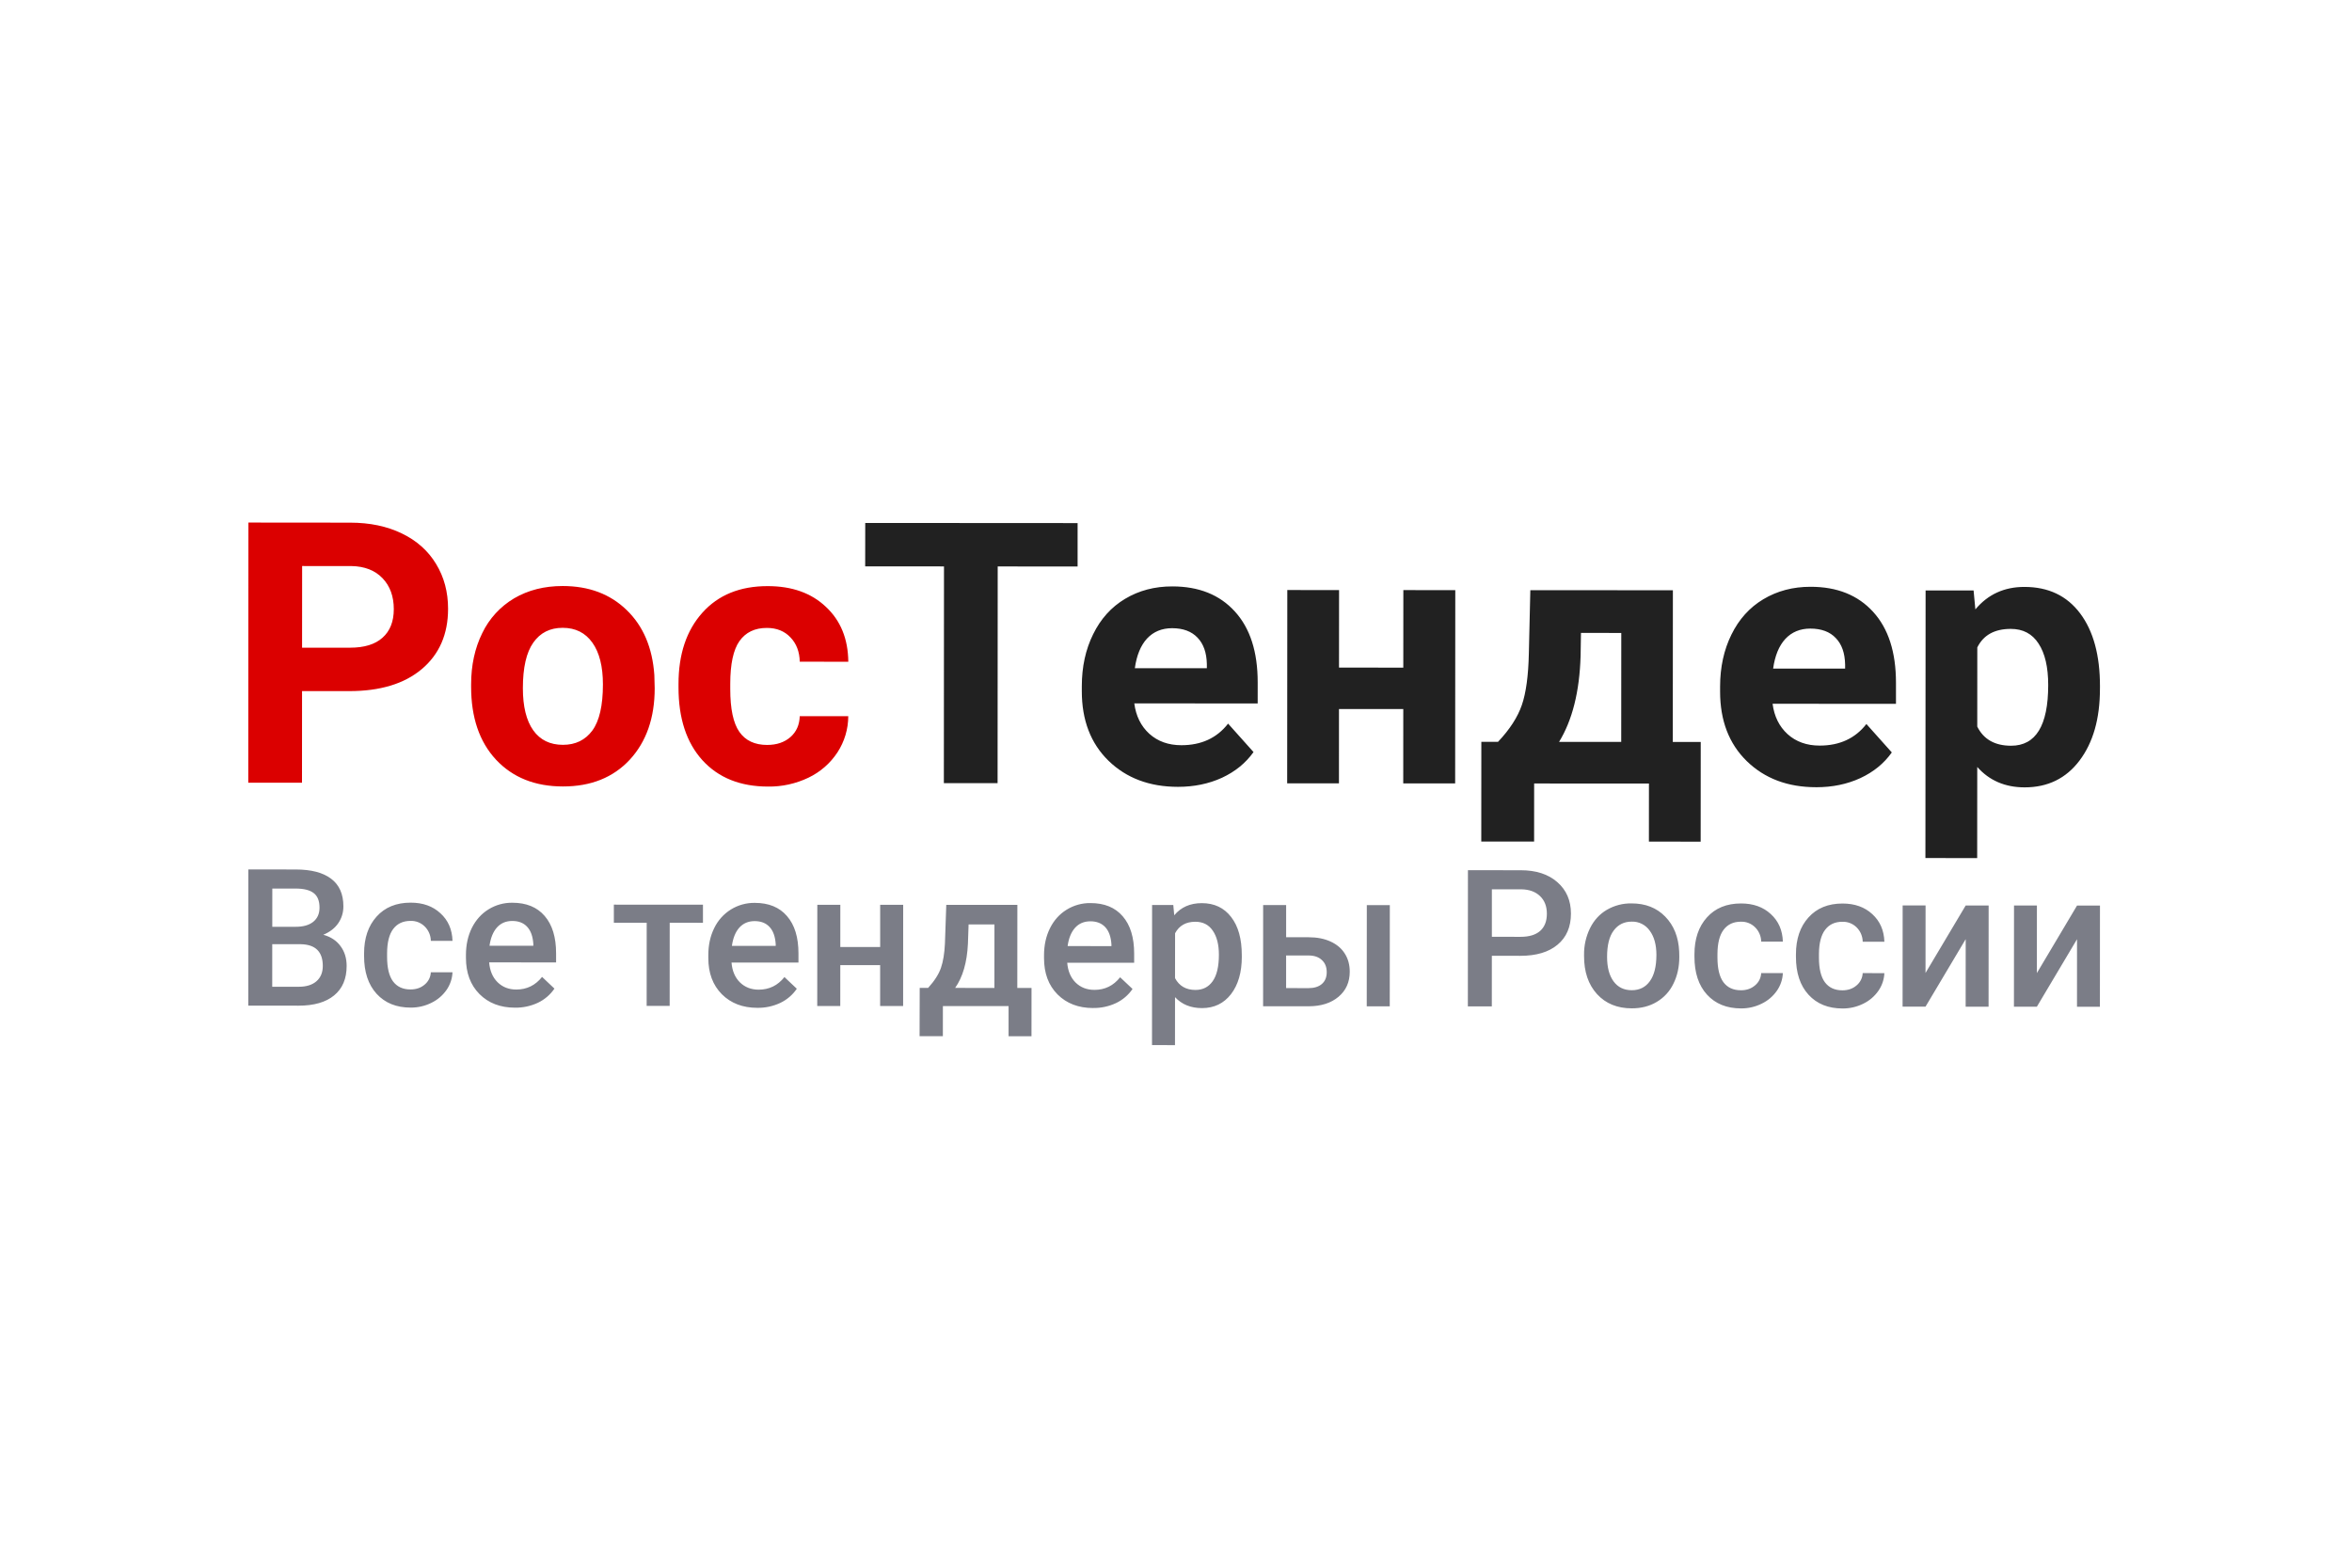
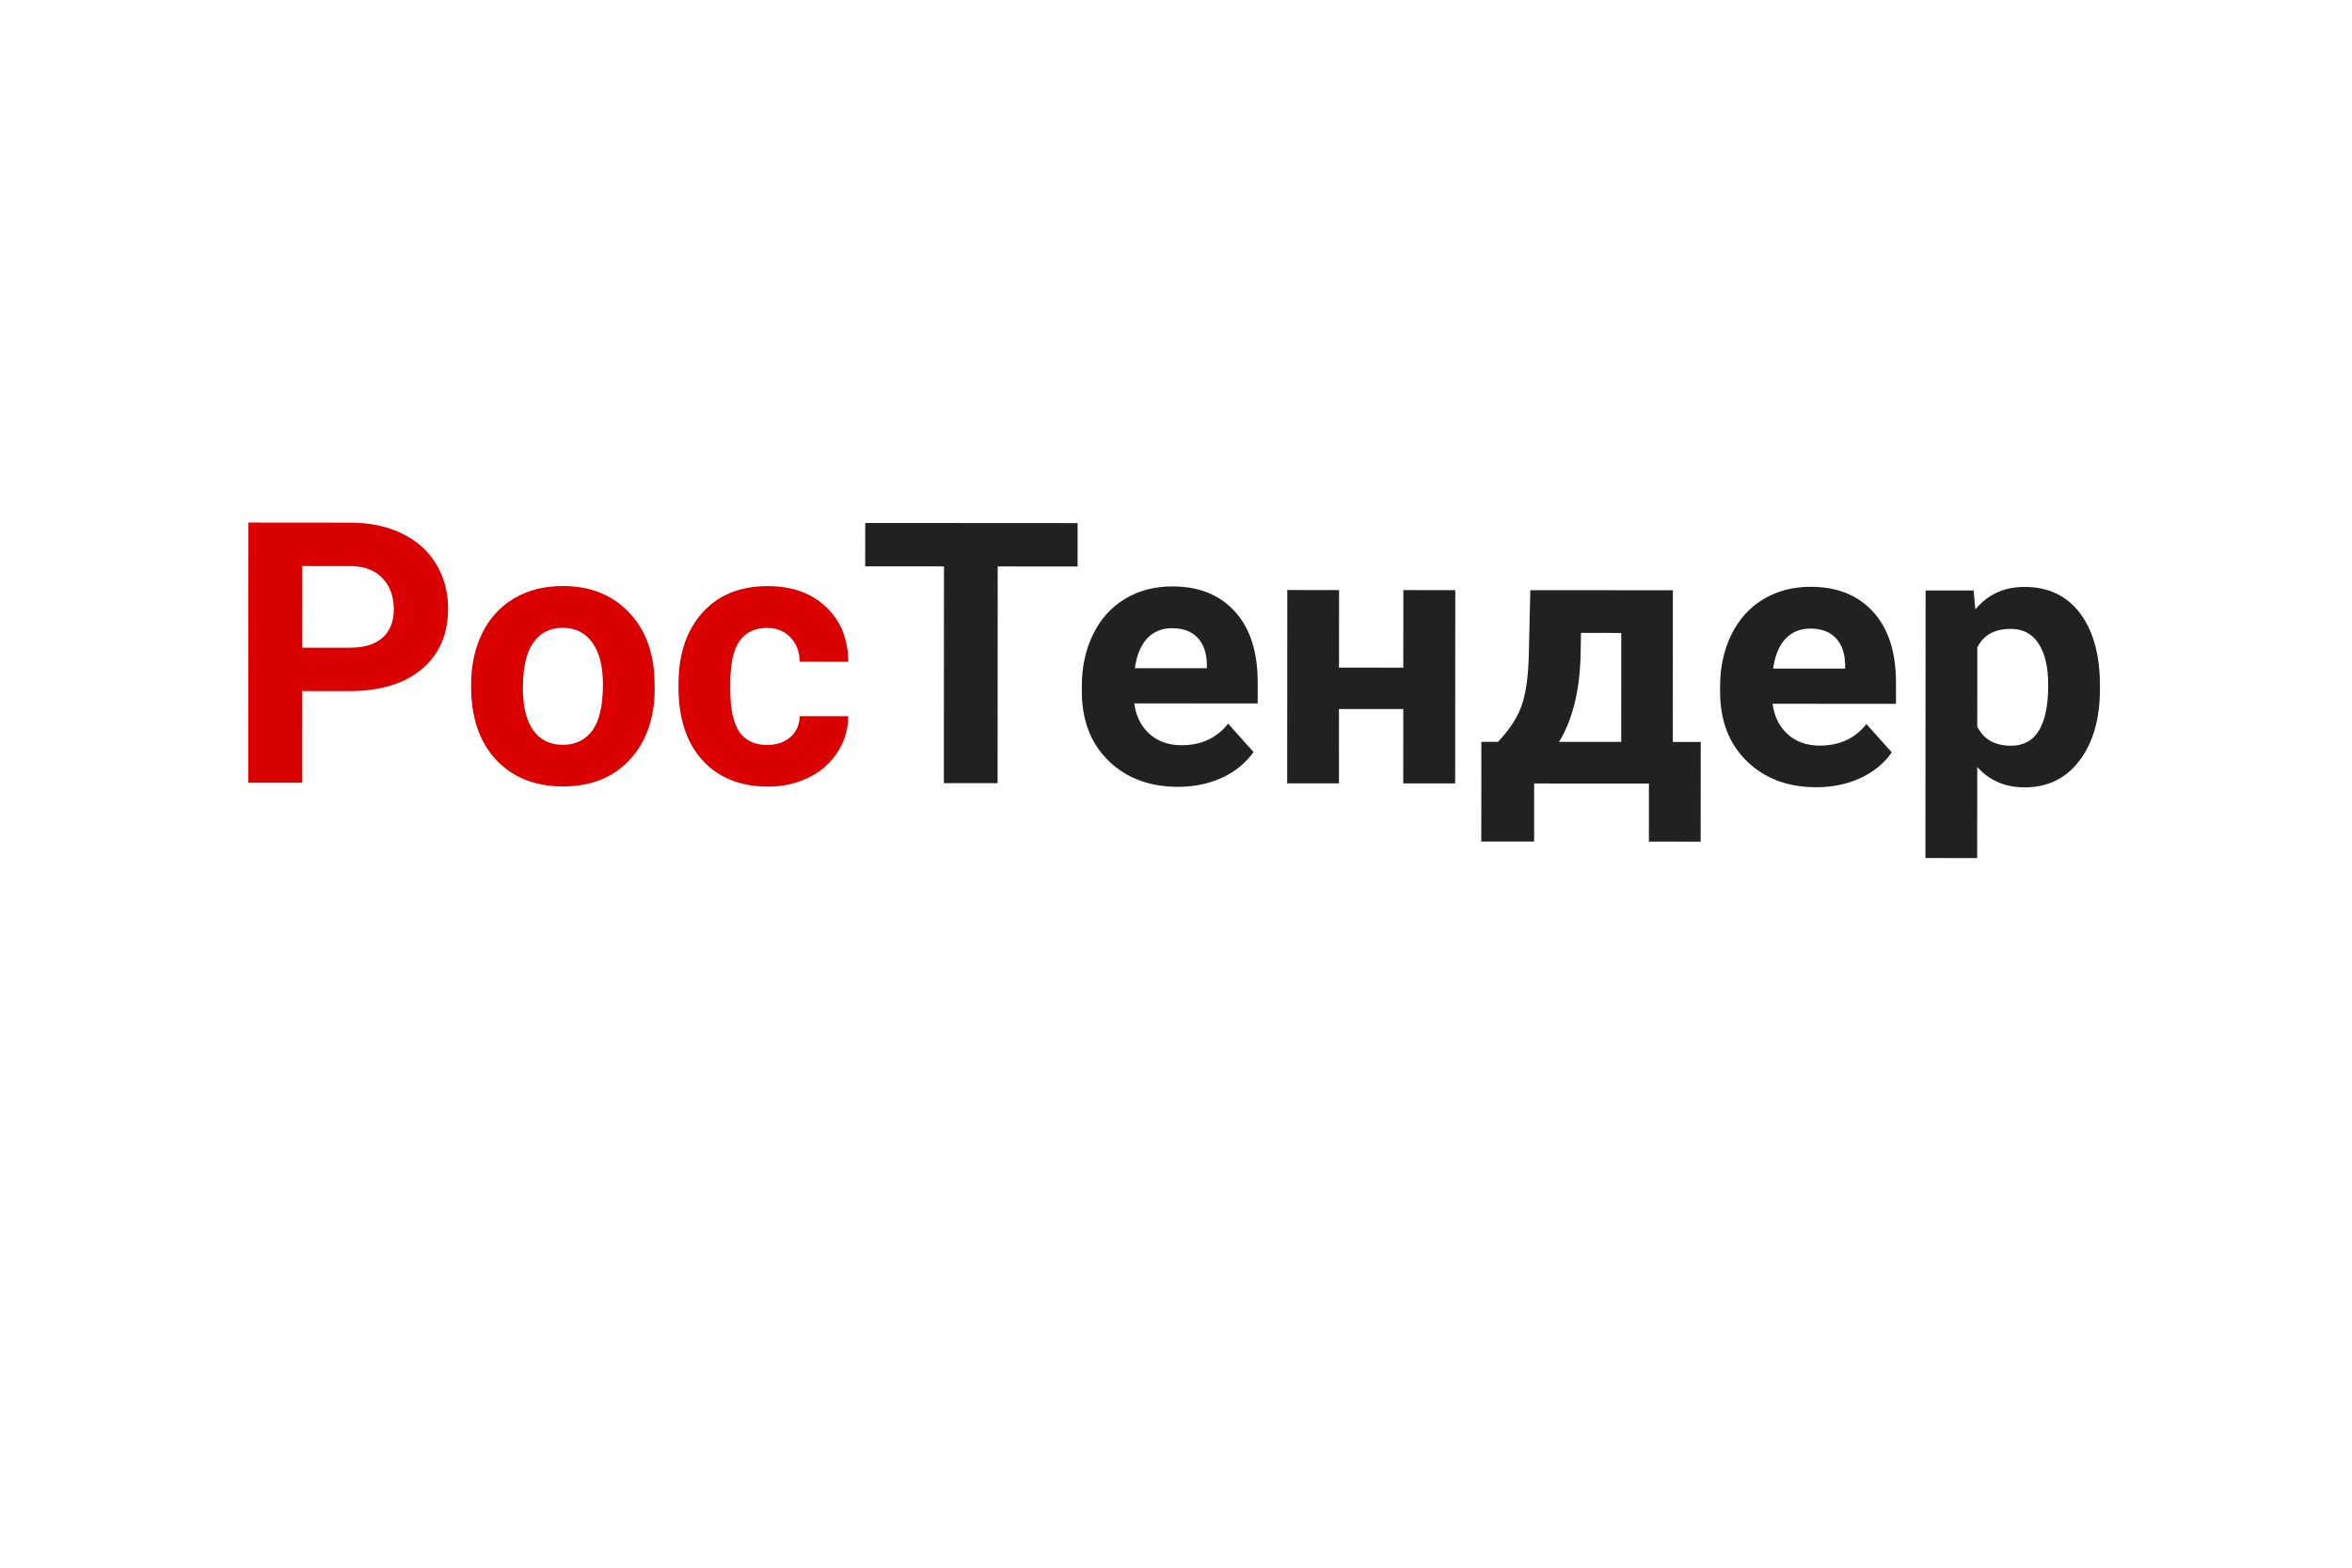
<svg xmlns="http://www.w3.org/2000/svg" width="180" height="120" viewBox="0 0 180 120" fill="none">
  <path d="M82.469 43.363L76.355 43.36L76.346 59.948L72.234 59.945L72.244 43.356L66.213 43.354L66.217 40.03L82.47 40.04L82.469 43.363ZM90.148 60.229C87.973 60.228 86.201 59.561 84.831 58.229C83.471 56.898 82.791 55.124 82.792 52.909V52.527C82.792 51.04 83.082 49.714 83.659 48.548C84.235 47.371 85.048 46.469 86.098 45.841C87.16 45.203 88.367 44.885 89.718 44.887C91.746 44.887 93.341 45.526 94.501 46.803C95.669 48.08 96.254 49.89 96.252 52.233L96.251 53.847L86.808 53.841C86.935 54.809 87.318 55.583 87.958 56.167C88.604 56.749 89.423 57.043 90.411 57.043C91.936 57.043 93.13 56.493 93.987 55.39L95.933 57.567C95.338 58.404 94.535 59.061 93.52 59.534C92.507 59.998 91.381 60.229 90.148 60.229ZM89.703 48.086C88.918 48.086 88.278 48.35 87.784 48.877C87.299 49.406 86.988 50.163 86.85 51.147L92.361 51.15V50.836C92.343 49.961 92.106 49.287 91.65 48.813C91.193 48.329 90.543 48.086 89.703 48.086ZM111.366 59.968L107.391 59.965L107.394 54.276L102.473 54.274L102.471 59.964L98.508 59.962L98.518 45.165L102.479 45.167L102.475 51.102L107.395 51.104L107.399 45.17L111.374 45.172L111.364 59.968H111.366ZM114.644 56.785C115.54 55.837 116.147 54.898 116.467 53.969C116.788 53.039 116.967 51.722 117.004 50.017L117.117 45.177L128.027 45.182L128.02 56.792L130.158 56.794L130.153 64.424L126.192 64.422L126.195 59.978L117.409 59.973L117.406 64.416L113.363 64.414L113.368 56.784L114.644 56.785ZM119.317 56.788L124.073 56.79L124.077 48.45L120.993 48.446L120.964 50.225C120.882 52.941 120.332 55.129 119.317 56.788ZM138.995 60.258C136.82 60.258 135.049 59.592 133.68 58.259C132.319 56.927 131.64 55.155 131.64 52.939V52.556C131.641 51.069 131.931 49.744 132.507 48.577C133.083 47.401 133.897 46.499 134.947 45.87C136.009 45.234 137.214 44.914 138.567 44.916C140.595 44.916 142.19 45.557 143.35 46.833C144.518 48.109 145.101 49.92 145.1 52.263V53.876L135.657 53.871C135.783 54.838 136.166 55.612 136.805 56.196C137.453 56.78 138.272 57.072 139.26 57.072C140.783 57.072 141.979 56.523 142.837 55.42L144.781 57.596C144.187 58.435 143.384 59.092 142.368 59.564C141.354 60.029 140.23 60.26 138.997 60.259L138.995 60.258ZM138.552 48.115C137.765 48.115 137.126 48.379 136.632 48.907C136.147 49.435 135.837 50.192 135.699 51.176L141.208 51.179V50.867C141.191 49.991 140.955 49.317 140.497 48.844C140.042 48.359 139.392 48.118 138.552 48.116V48.115ZM160.71 52.737C160.709 55.017 160.187 56.843 159.145 58.221C158.113 59.587 156.713 60.27 154.95 60.269C153.451 60.269 152.241 59.747 151.32 58.707L151.315 65.682L147.353 65.68L147.367 45.196H151.04L151.176 46.647C152.135 45.498 153.387 44.924 154.932 44.926C156.76 44.926 158.18 45.602 159.194 46.952C160.207 48.301 160.714 50.163 160.712 52.533L160.71 52.739V52.737ZM156.75 52.448C156.752 51.071 156.505 50.009 156.012 49.262C155.529 48.513 154.82 48.139 153.888 48.139C152.645 48.139 151.791 48.611 151.324 49.559L151.321 55.617C151.804 56.593 152.668 57.082 153.911 57.083C155.802 57.083 156.749 55.539 156.75 52.448Z" fill="#212121" />
  <path d="M23.116 52.899L23.112 59.914L19 59.912L19.012 40L26.797 40.007C28.297 40.007 29.613 40.282 30.744 40.829C31.885 41.377 32.763 42.157 33.374 43.169C33.986 44.172 34.291 45.317 34.291 46.602C34.291 48.551 33.617 50.093 32.272 51.223C30.938 52.343 29.087 52.904 26.722 52.902L23.116 52.899ZM23.118 49.577L26.792 49.578C27.88 49.578 28.706 49.325 29.273 48.815C29.849 48.303 30.137 47.575 30.137 46.626C30.137 45.652 29.851 44.862 29.276 44.26C28.699 43.658 27.906 43.348 26.892 43.329L23.122 43.327L23.118 49.577ZM36.055 52.387C36.055 50.922 36.34 49.612 36.907 48.463C37.439 47.353 38.289 46.425 39.349 45.798C40.419 45.171 41.656 44.857 43.064 44.857C45.064 44.858 46.695 45.469 47.956 46.693C49.224 47.915 49.932 49.576 50.077 51.672L50.104 52.684C50.104 54.953 49.466 56.776 48.196 58.153C46.924 59.519 45.22 60.202 43.082 60.2C40.943 60.2 39.235 59.513 37.957 58.147C36.687 56.777 36.054 54.917 36.055 52.565V52.387ZM40.016 52.677C40.016 54.081 40.28 55.156 40.81 55.904C41.338 56.644 42.097 57.014 43.083 57.014C44.042 57.014 44.792 56.65 45.331 55.921C45.871 55.184 46.141 54.008 46.142 52.393C46.142 51.016 45.875 49.951 45.336 49.194C44.798 48.436 44.04 48.057 43.063 48.057C42.092 48.057 41.343 48.434 40.813 49.191C40.283 49.94 40.017 51.099 40.016 52.678V52.677ZM58.709 57.022C59.44 57.022 60.032 56.821 60.49 56.422C60.948 56.021 61.185 55.487 61.205 54.822H64.918C64.916 55.803 64.63 56.763 64.095 57.585C63.546 58.424 62.778 59.095 61.874 59.527C60.907 59.99 59.847 60.224 58.776 60.209C56.655 60.207 54.984 59.536 53.759 58.195C52.536 56.846 51.926 54.984 51.927 52.615V52.356C51.927 50.075 52.537 48.257 53.753 46.9C54.969 45.541 56.637 44.862 58.757 44.865C60.613 44.865 62.096 45.396 63.209 46.453C64.334 47.504 64.903 48.902 64.921 50.653L61.206 50.651C61.189 49.884 60.952 49.266 60.495 48.79C60.039 48.307 59.437 48.065 58.688 48.065C57.763 48.065 57.065 48.402 56.589 49.076C56.123 49.74 55.889 50.825 55.887 52.33V52.741C55.887 54.263 56.118 55.356 56.584 56.022C57.05 56.688 57.759 57.021 58.708 57.023H58.709V57.022Z" fill="#DB0000" />
-   <path d="M19 76.977L19.006 66.552L22.622 66.555C23.815 66.555 24.724 66.792 25.345 67.266C25.969 67.738 26.28 68.441 26.28 69.377C26.28 69.855 26.148 70.284 25.887 70.668C25.625 71.048 25.244 71.343 24.741 71.553C25.311 71.707 25.75 71.996 26.06 72.421C26.374 72.84 26.529 73.347 26.529 73.939C26.529 74.917 26.211 75.669 25.572 76.193C24.939 76.717 24.03 76.98 22.847 76.98L19 76.977ZM20.835 72.275L20.834 75.531L22.87 75.532C23.444 75.532 23.894 75.393 24.217 75.112C24.541 74.83 24.704 74.438 24.704 73.939C24.704 72.853 24.145 72.299 23.024 72.275L20.835 72.275ZM20.835 70.942H22.634C23.205 70.942 23.648 70.817 23.967 70.565C24.29 70.306 24.453 69.944 24.453 69.477C24.453 68.96 24.305 68.588 24.004 68.359C23.71 68.131 23.249 68.015 22.62 68.015H20.84L20.838 70.942H20.836H20.835ZM31.413 75.738C31.852 75.738 32.217 75.614 32.507 75.36C32.645 75.245 32.758 75.102 32.838 74.94C32.918 74.779 32.963 74.602 32.971 74.422L34.63 74.423C34.609 74.909 34.451 75.378 34.173 75.777C33.878 76.2 33.478 76.54 33.013 76.763C32.523 77.007 31.981 77.132 31.433 77.128C30.335 77.128 29.467 76.776 28.824 76.073C28.184 75.372 27.861 74.403 27.863 73.167V72.988C27.863 71.81 28.184 70.866 28.822 70.16C29.46 69.45 30.329 69.094 31.43 69.094C32.362 69.094 33.123 69.365 33.705 69.906C34.295 70.441 34.603 71.144 34.631 72.017H32.972C32.967 71.606 32.8 71.213 32.509 70.922C32.366 70.779 32.195 70.667 32.007 70.592C31.819 70.518 31.618 70.484 31.416 70.491C30.846 70.491 30.406 70.697 30.095 71.106C29.786 71.511 29.629 72.13 29.624 72.96V73.239C29.624 74.081 29.774 74.707 30.079 75.123C30.388 75.533 30.833 75.738 31.413 75.738ZM39.41 77.133C38.295 77.133 37.388 76.786 36.694 76.092C36.004 75.396 35.658 74.47 35.659 73.315V73.1C35.659 72.327 35.811 71.638 36.11 71.031C36.415 70.421 36.84 69.946 37.387 69.607C37.935 69.268 38.568 69.093 39.212 69.101C40.28 69.101 41.102 69.437 41.682 70.111C42.266 70.785 42.558 71.738 42.558 72.969V73.67L37.435 73.666C37.488 74.306 37.701 74.812 38.078 75.184C38.46 75.559 38.939 75.745 39.511 75.745C40.319 75.745 40.976 75.422 41.485 74.778L42.432 75.674C42.114 76.139 41.679 76.513 41.171 76.755C40.62 77.014 40.018 77.143 39.41 77.133ZM39.203 70.496C38.721 70.496 38.331 70.662 38.031 70.995C37.734 71.332 37.547 71.796 37.464 72.392L40.817 72.394V72.265C40.78 71.683 40.624 71.245 40.349 70.948C40.074 70.646 39.693 70.496 39.205 70.496H39.203ZM53.797 70.635L51.253 70.631L51.25 76.996H49.489L49.492 70.632L46.979 70.63V69.247L53.798 69.25V70.634L53.797 70.635ZM57.959 77.145C56.843 77.145 55.937 76.797 55.243 76.104C54.552 75.407 54.206 74.48 54.208 73.326V73.111C54.208 72.338 54.36 71.649 54.659 71.043C54.941 70.457 55.383 69.963 55.935 69.618C56.483 69.279 57.117 69.104 57.761 69.111C58.829 69.111 59.652 69.448 60.23 70.123C60.816 70.797 61.107 71.747 61.107 72.979V73.681L55.983 73.678C56.036 74.317 56.25 74.823 56.627 75.196C57.008 75.568 57.488 75.755 58.06 75.755C58.867 75.755 59.525 75.433 60.034 74.79L60.98 75.684C60.664 76.15 60.228 76.524 59.72 76.766C59.169 77.025 58.567 77.155 57.959 77.145ZM57.752 70.507C57.27 70.507 56.879 70.674 56.579 71.008C56.283 71.341 56.096 71.808 56.013 72.404H59.366V72.276C59.329 71.695 59.173 71.255 58.897 70.958C58.622 70.658 58.242 70.507 57.753 70.507H57.752ZM69.118 77.008H67.357L67.358 73.878L64.308 73.877L64.306 77.006L62.544 77.004L62.55 69.258H64.311L64.309 72.488H67.36V69.261H69.121L69.117 77.008H69.118V77.008ZM71.03 75.62C71.519 75.082 71.845 74.57 72.01 74.089C72.179 73.603 72.281 72.982 72.316 72.227L72.419 69.263L77.86 69.266L77.855 75.624H78.943L78.94 79.319H77.187V77.013L72.16 77.01L72.158 79.315H70.376L70.386 75.62H71.031L71.03 75.62ZM73.095 75.621L76.103 75.623L76.106 70.762L74.127 70.76L74.076 72.242C74.008 73.664 73.681 74.792 73.097 75.621H73.095ZM83.652 77.161C82.536 77.159 81.63 76.812 80.935 76.12C80.244 75.423 79.9 74.497 79.9 73.342V73.127C79.9 72.353 80.051 71.664 80.352 71.058C80.656 70.447 81.081 69.973 81.627 69.635C82.175 69.295 82.808 69.119 83.452 69.127C84.521 69.127 85.345 69.464 85.923 70.139C86.507 70.811 86.798 71.764 86.798 72.995V73.696L81.675 73.694C81.728 74.332 81.942 74.839 82.319 75.213C82.7 75.585 83.179 75.769 83.754 75.771C84.561 75.771 85.216 75.45 85.724 74.806L86.674 75.701C86.357 76.166 85.921 76.538 85.413 76.78C84.862 77.039 84.26 77.168 83.652 77.158V77.161ZM83.446 70.523C82.962 70.523 82.571 70.689 82.271 71.023C81.976 71.358 81.787 71.822 81.706 72.418L85.059 72.422V72.293C85.022 71.71 84.865 71.271 84.591 70.974C84.315 70.674 83.933 70.522 83.445 70.522L83.446 70.523ZM95.037 73.23C95.037 74.428 94.759 75.386 94.209 76.099C93.657 76.81 92.918 77.166 91.991 77.166C91.13 77.166 90.443 76.885 89.926 76.327L89.923 80L88.164 79.998L88.17 69.272L89.793 69.274L89.865 70.061C90.382 69.441 91.085 69.132 91.973 69.132C92.93 69.132 93.679 69.487 94.22 70.193C94.766 70.895 95.037 71.87 95.035 73.121V73.229L95.037 73.23ZM93.283 73.077C93.283 72.304 93.127 71.692 92.813 71.237C92.504 70.782 92.061 70.557 91.48 70.557C90.76 70.557 90.244 70.85 89.93 71.436L89.926 74.872C90.245 75.474 90.768 75.776 91.492 75.776C92.051 75.776 92.489 75.555 92.803 75.112C93.123 74.663 93.283 73.985 93.283 73.077ZM98.428 71.743H100.154C100.795 71.743 101.356 71.853 101.833 72.073C102.311 72.293 102.673 72.601 102.92 72.997C103.172 73.392 103.297 73.854 103.297 74.379C103.297 75.177 103.01 75.816 102.44 76.297C101.869 76.779 101.111 77.023 100.164 77.026L96.666 77.024L96.669 69.278H98.429V71.741L98.428 71.743ZM106.359 77.03H104.598L104.603 69.282H106.364L106.359 77.03ZM98.427 73.138V75.635L100.144 75.637C100.574 75.637 100.911 75.533 101.158 75.324C101.411 75.109 101.535 74.806 101.535 74.415C101.535 74.023 101.412 73.715 101.166 73.49C100.926 73.26 100.595 73.144 100.18 73.139H98.428V73.137L98.427 73.138ZM114.172 73.162L114.17 77.035H112.336L112.342 66.61L116.378 66.613C117.557 66.613 118.491 66.916 119.183 67.523C119.878 68.131 120.225 68.93 120.225 69.93C120.225 70.951 119.883 71.746 119.2 72.314C118.524 72.881 117.575 73.164 116.351 73.164L114.172 73.162ZM114.172 71.708L116.375 71.71C117.028 71.71 117.525 71.56 117.868 71.259C118.211 70.954 118.383 70.516 118.383 69.943C118.383 69.379 118.211 68.93 117.864 68.596C117.515 68.258 117.037 68.083 116.429 68.073L114.174 68.072L114.174 71.708H114.172ZM121.229 73.095C121.218 72.385 121.375 71.683 121.688 71.046C121.992 70.436 122.419 69.969 122.97 69.645C123.546 69.309 124.203 69.139 124.869 69.152C125.927 69.152 126.784 69.489 127.44 70.163C128.101 70.837 128.459 71.728 128.51 72.841L128.518 73.249C128.518 74.013 128.368 74.694 128.068 75.298C127.791 75.879 127.347 76.364 126.792 76.691C126.24 77.022 125.602 77.186 124.878 77.184C123.773 77.184 122.887 76.82 122.221 76.095C121.558 75.365 121.227 74.394 121.229 73.18V73.095ZM122.991 73.246C122.991 74.043 123.155 74.668 123.489 75.123C123.821 75.572 124.284 75.796 124.879 75.797C125.473 75.797 125.934 75.567 126.263 75.108C126.597 74.65 126.764 73.981 126.766 73.098C126.766 72.315 126.594 71.695 126.252 71.236C126.097 71.015 125.889 70.836 125.648 70.716C125.406 70.595 125.138 70.537 124.868 70.547C124.294 70.547 123.836 70.774 123.498 71.227C123.16 71.676 122.991 72.349 122.991 73.246ZM133.227 75.802C133.665 75.802 134.03 75.676 134.32 75.422C134.459 75.307 134.572 75.164 134.652 75.003C134.732 74.841 134.777 74.664 134.784 74.484L136.443 74.485C136.423 74.97 136.264 75.44 135.986 75.838C135.691 76.262 135.291 76.602 134.826 76.825C134.336 77.069 133.795 77.194 133.247 77.19C132.151 77.19 131.281 76.838 130.638 76.135C129.998 75.433 129.677 74.464 129.677 73.229V73.049C129.677 71.87 129.998 70.927 130.635 70.222C131.273 69.511 132.143 69.156 133.244 69.156C134.178 69.156 134.936 69.427 135.519 69.967C136.108 70.503 136.416 71.206 136.444 72.079H134.786C134.78 71.667 134.614 71.274 134.323 70.984C134.18 70.841 134.009 70.728 133.821 70.654C133.633 70.58 133.431 70.545 133.229 70.552C132.66 70.552 132.22 70.758 131.91 71.168C131.602 71.573 131.443 72.191 131.438 73.022V73.3C131.438 74.141 131.59 74.769 131.894 75.184C132.202 75.595 132.646 75.8 133.227 75.8V75.802ZM140.993 75.806C141.432 75.806 141.798 75.68 142.088 75.426C142.226 75.311 142.339 75.167 142.419 75.006C142.499 74.844 142.545 74.668 142.552 74.488L144.212 74.49C144.191 74.976 144.032 75.445 143.754 75.843C143.459 76.267 143.059 76.607 142.594 76.831C142.103 77.074 141.562 77.199 141.014 77.195C139.917 77.195 139.049 76.843 138.407 76.141C137.764 75.438 137.443 74.469 137.445 73.232V73.055C137.445 71.875 137.765 70.931 138.404 70.227C139.042 69.516 139.911 69.161 141.012 69.161C141.944 69.161 142.702 69.432 143.287 69.972C143.874 70.507 144.185 71.211 144.213 72.085H142.554C142.548 71.672 142.382 71.278 142.089 70.987C141.946 70.844 141.776 70.733 141.587 70.659C141.399 70.585 141.198 70.551 140.996 70.558C140.426 70.558 139.987 70.764 139.678 71.173C139.368 71.578 139.21 72.196 139.205 73.026V73.304C139.205 74.146 139.356 74.773 139.66 75.188C139.969 75.6 140.414 75.805 140.993 75.805V75.806ZM150.438 69.31H152.192L152.187 77.058H150.433L150.436 71.888L147.361 77.055H145.606L145.611 69.307H147.365L147.361 74.477L150.436 69.31H150.438ZM158.958 69.315L160.712 69.316L160.707 77.063H158.954L158.956 71.893L155.882 77.06H154.128L154.134 69.312L155.886 69.313L155.884 74.484L158.958 69.315Z" fill="#7B7D87" />
</svg>